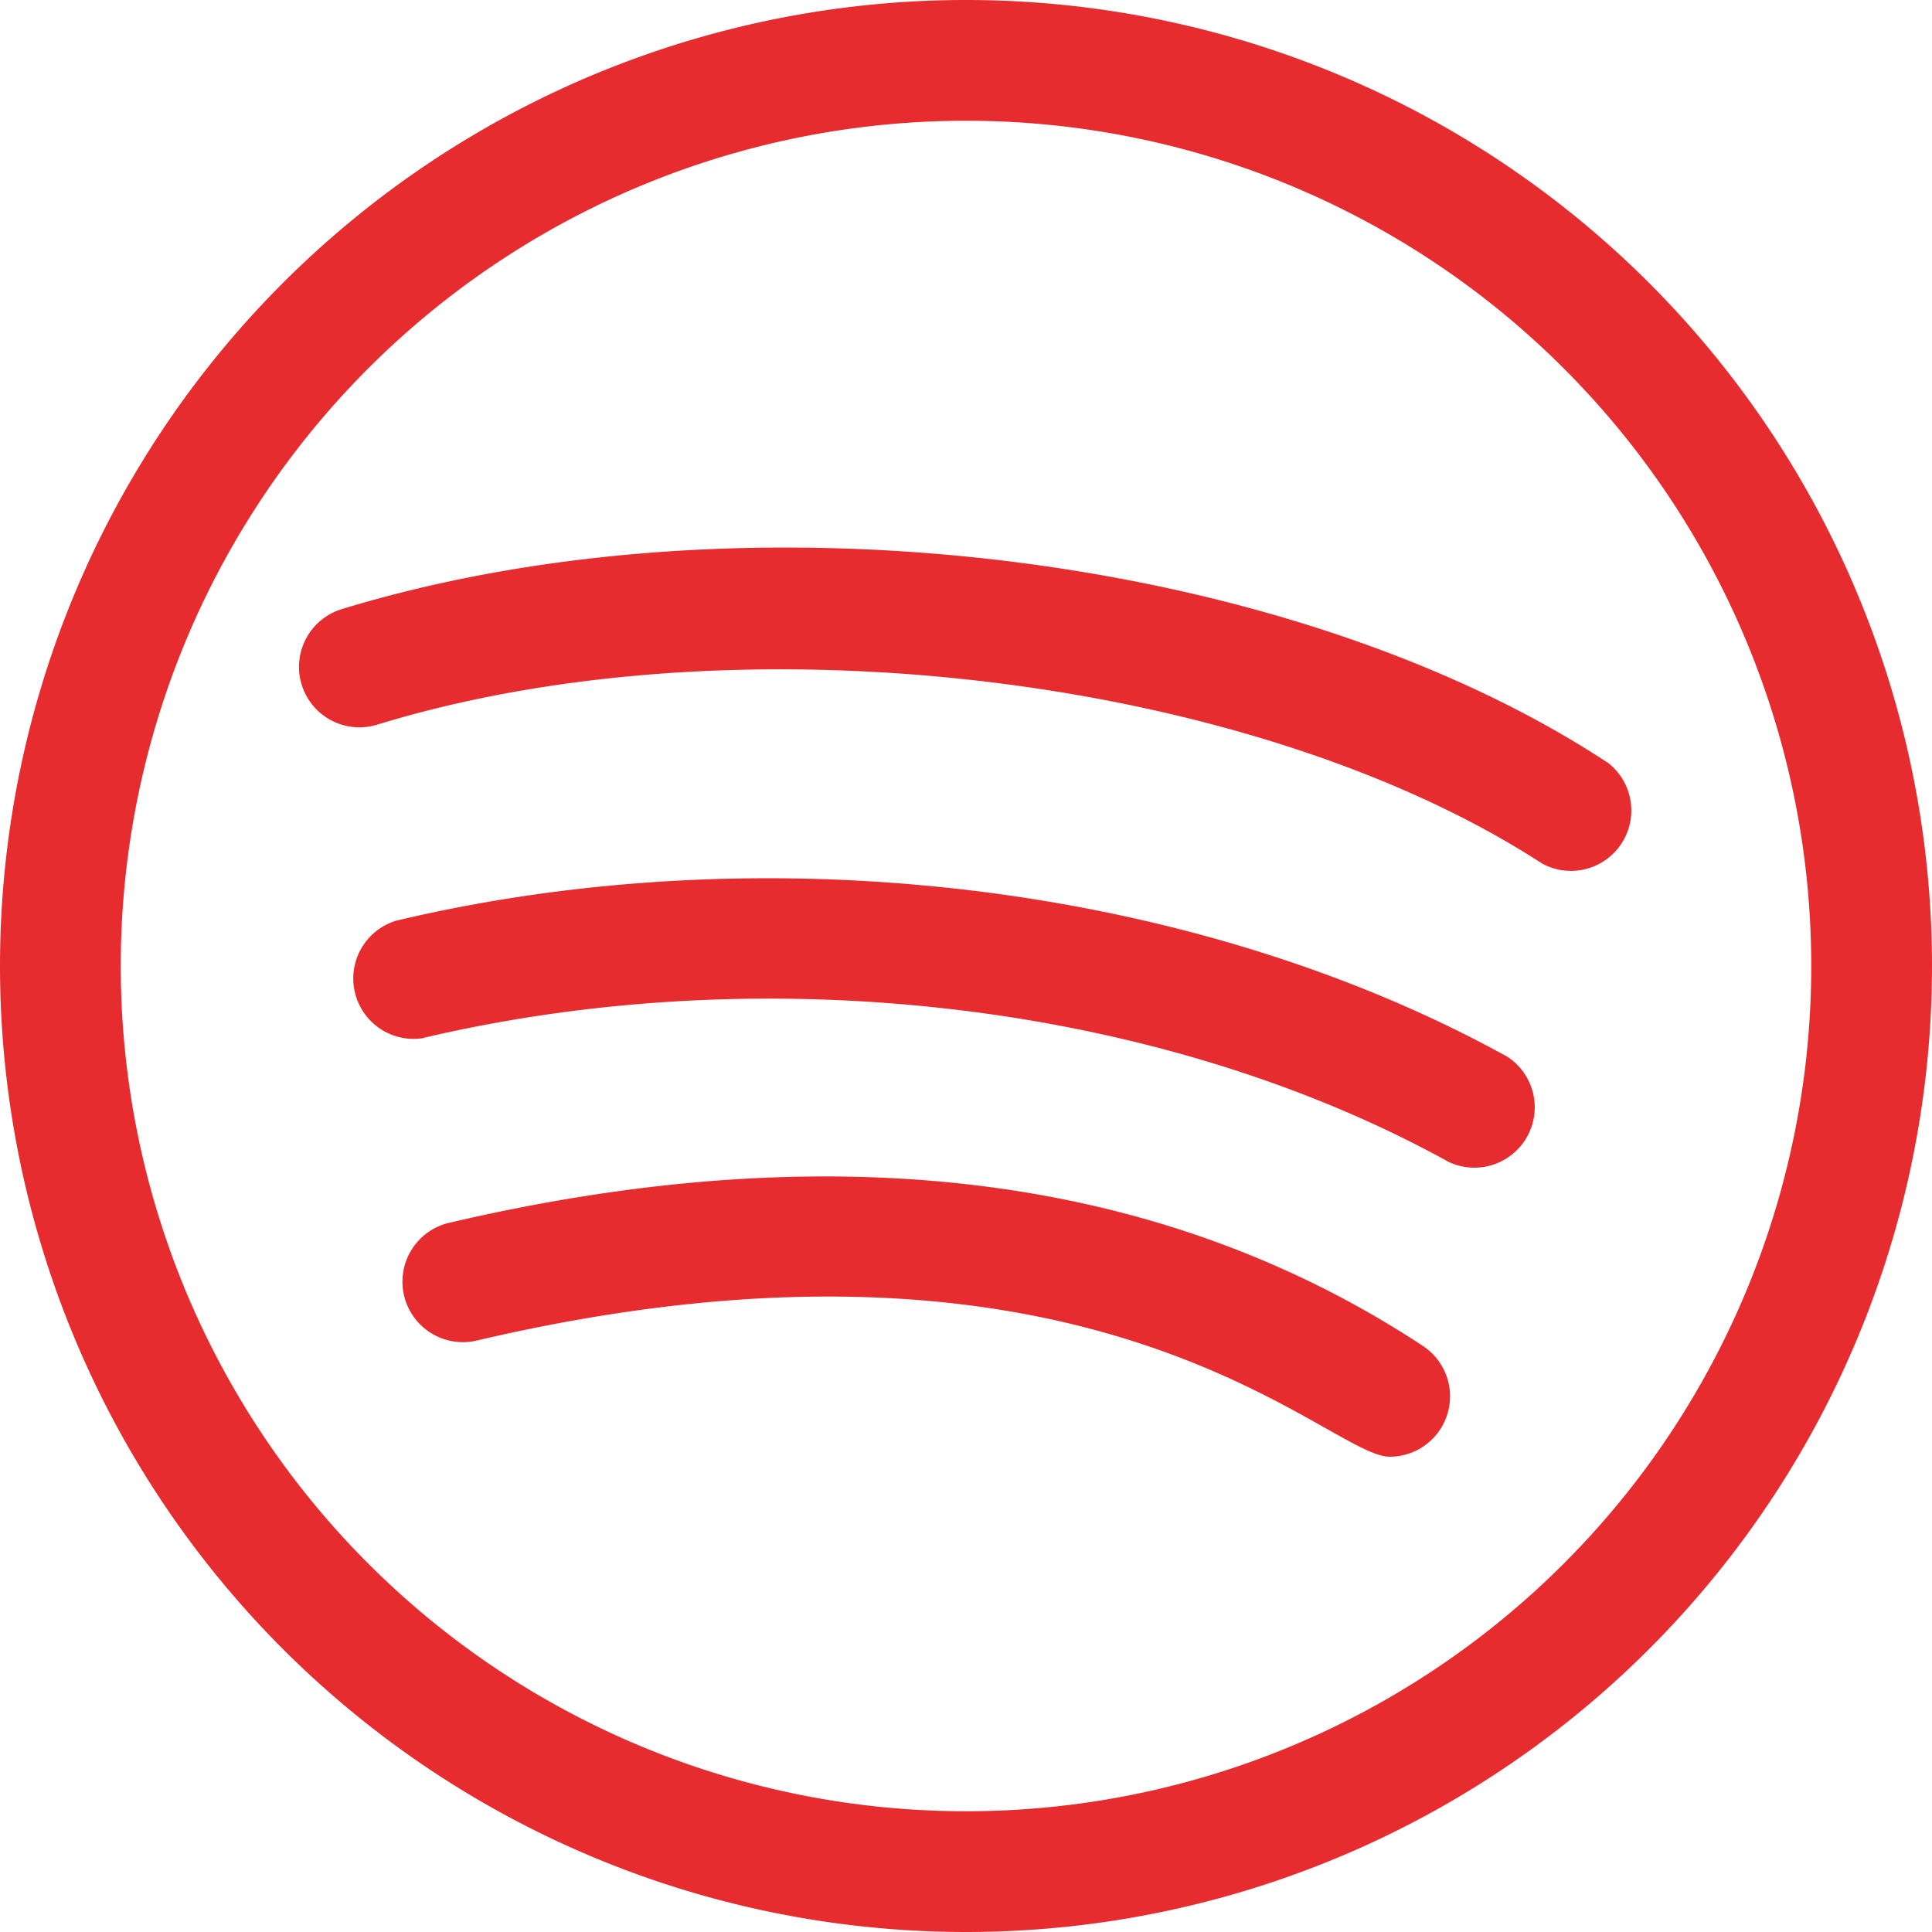
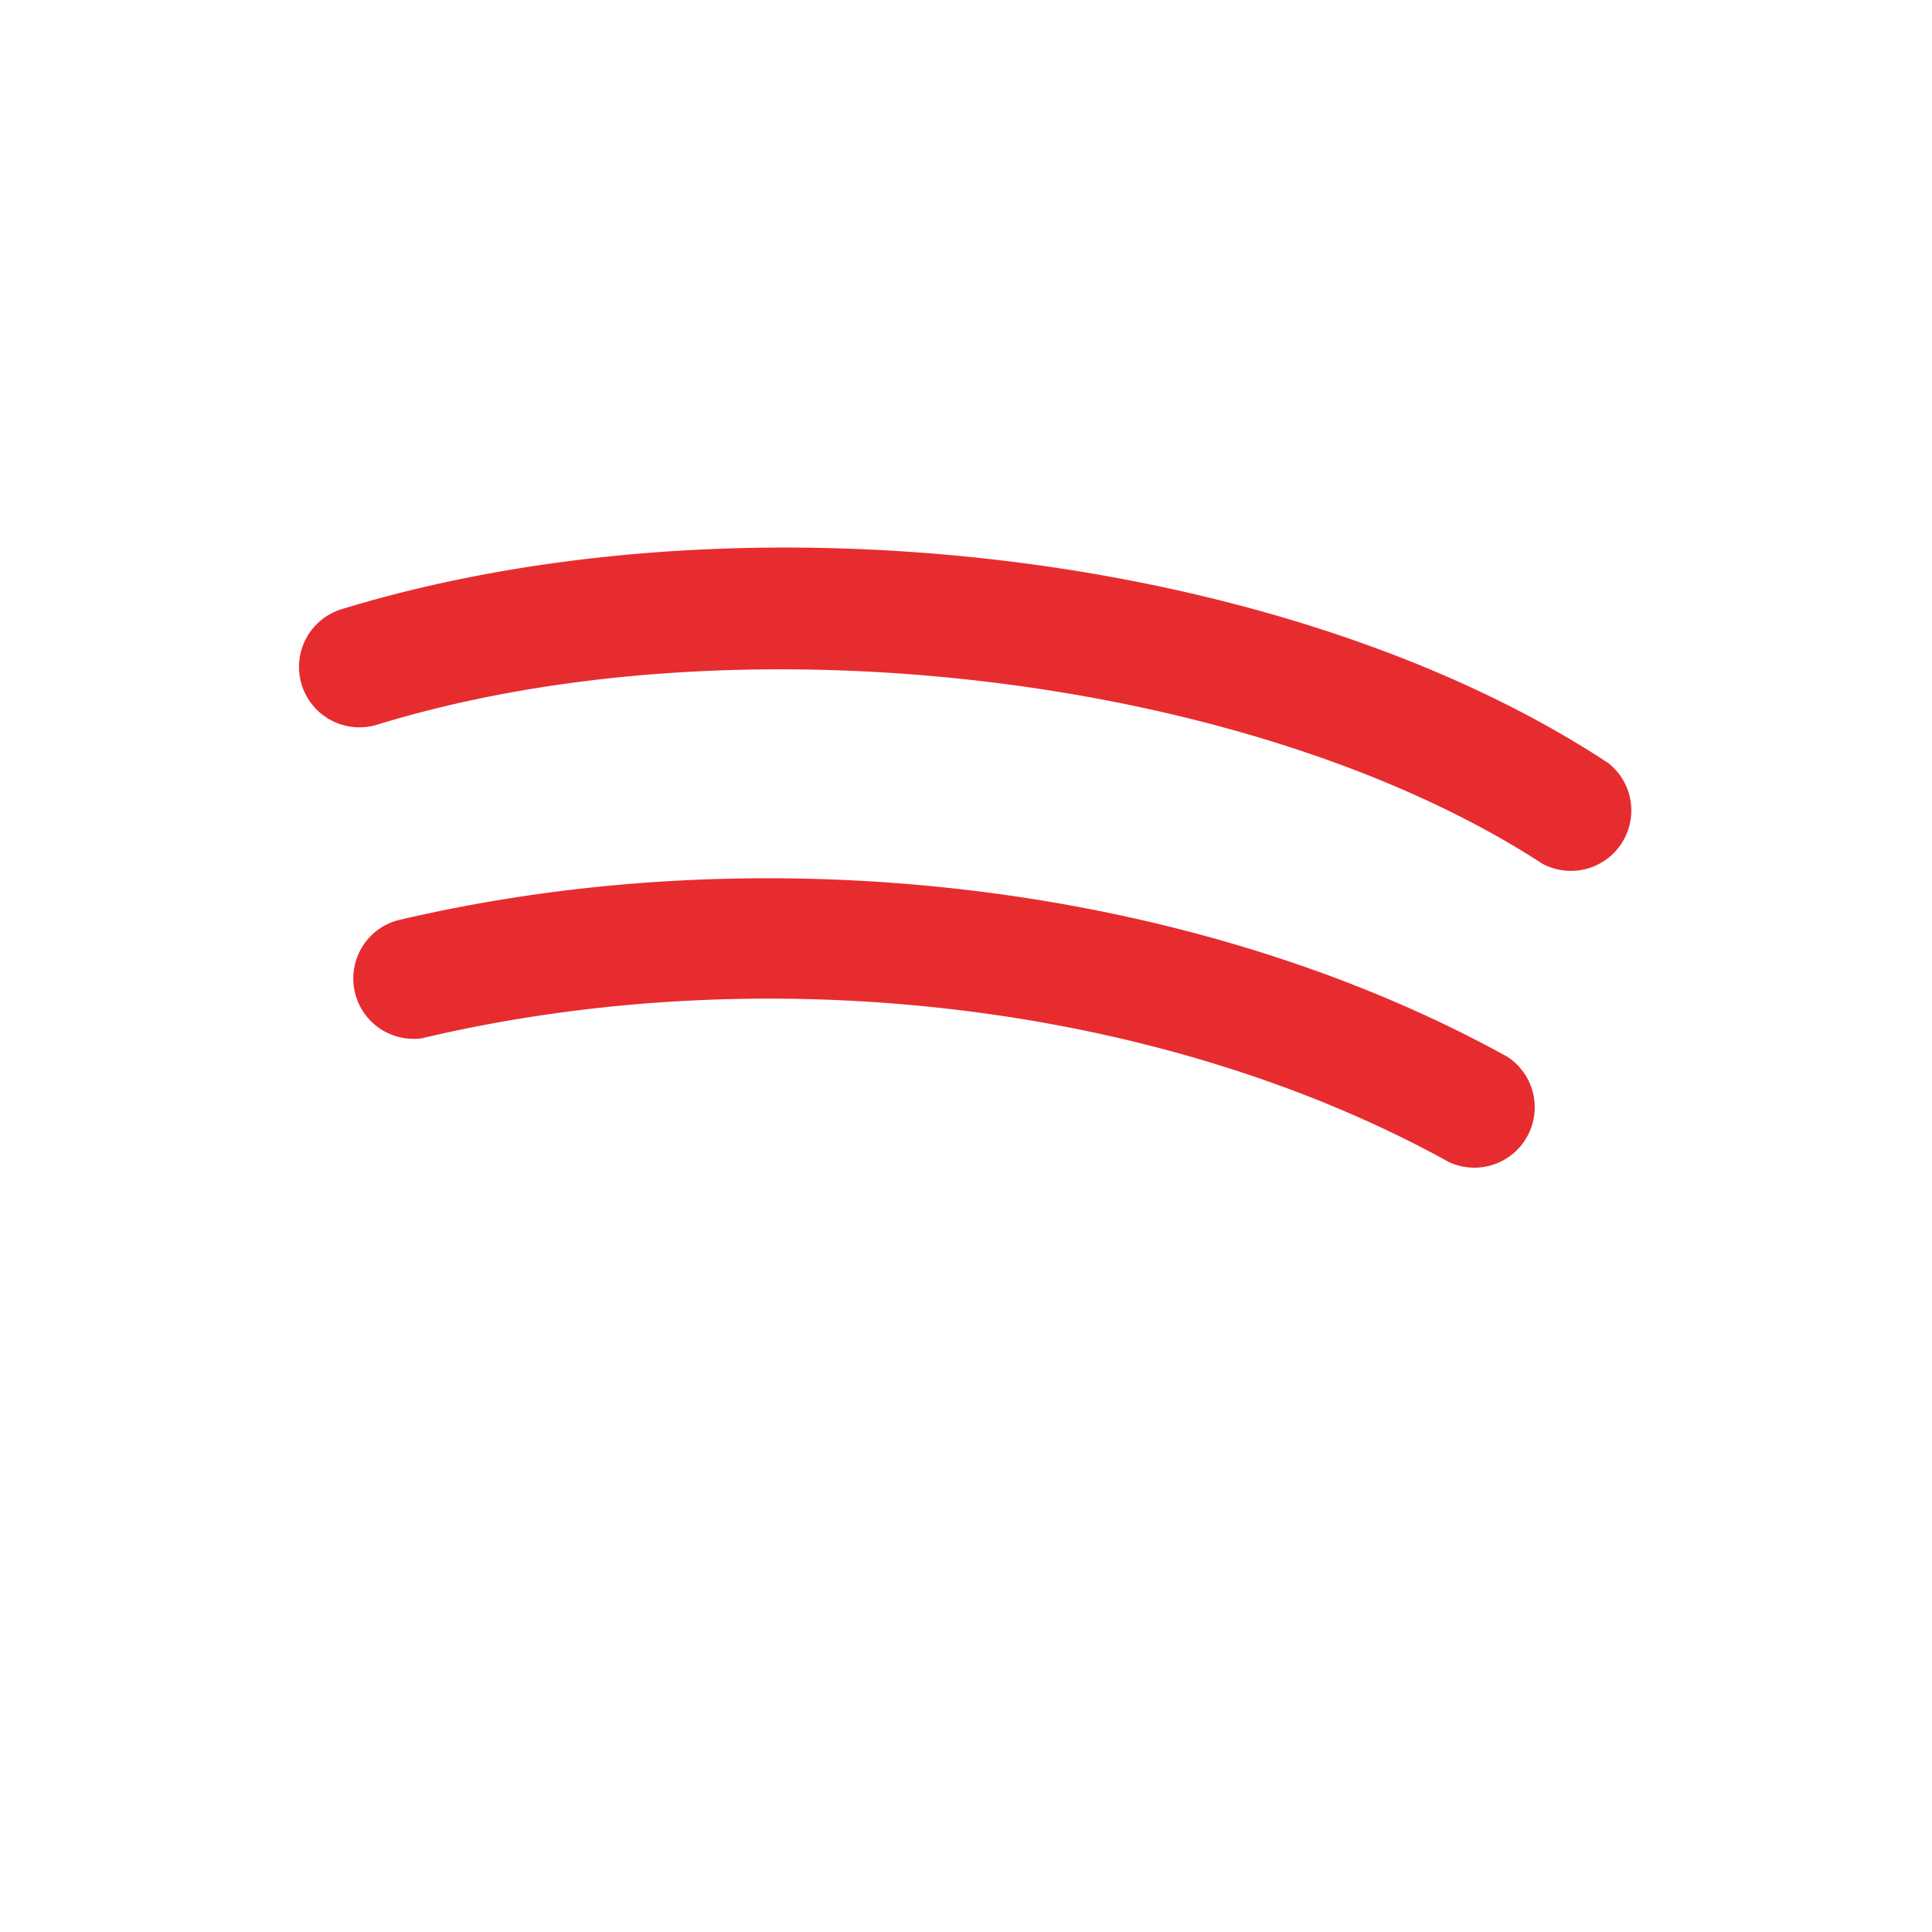
<svg xmlns="http://www.w3.org/2000/svg" width="40" height="40" viewBox="0 0 40 40">
  <g id="Icons-04" transform="translate(-5 -5)">
-     <path id="Pfad_263" data-name="Pfad 263" d="M34.45,32.86c-5.38-3.54-12.15-4.41-20.12-2.55a1.252,1.252,0,1,0,.56,2.44c12.82-3,17.58,2.41,18.88,2.41a1.25,1.25,0,0,0,.68-2.3Z" fill="#e72c30" />
    <path id="Pfad_264" data-name="Pfad 264" d="M13.76,26.49c7.17-1.69,15.31-.71,21.24,2.57a1.25,1.25,0,0,0,1.21-2.18c-6.46-3.57-15.28-4.65-23-2.82a1.25,1.25,0,0,0,.57,2.43Z" fill="#e72c30" />
    <path id="Pfad_265" data-name="Pfad 265" d="M12.82,20c7.54-2.31,18.14-1,24.11,2.88A1.25,1.25,0,0,0,38.3,20.8c-6.63-4.37-17.9-5.73-26.22-3.19A1.251,1.251,0,1,0,12.82,20Z" fill="#e72c30" />
-     <path id="Pfad_266" data-name="Pfad 266" d="M25,45A20,20,0,1,0,5,25,20,20,0,0,0,25,45ZM25,7.5A17.5,17.5,0,1,1,7.5,25,17.5,17.5,0,0,1,25,7.5Z" fill="#e72c30" />
  </g>
</svg>